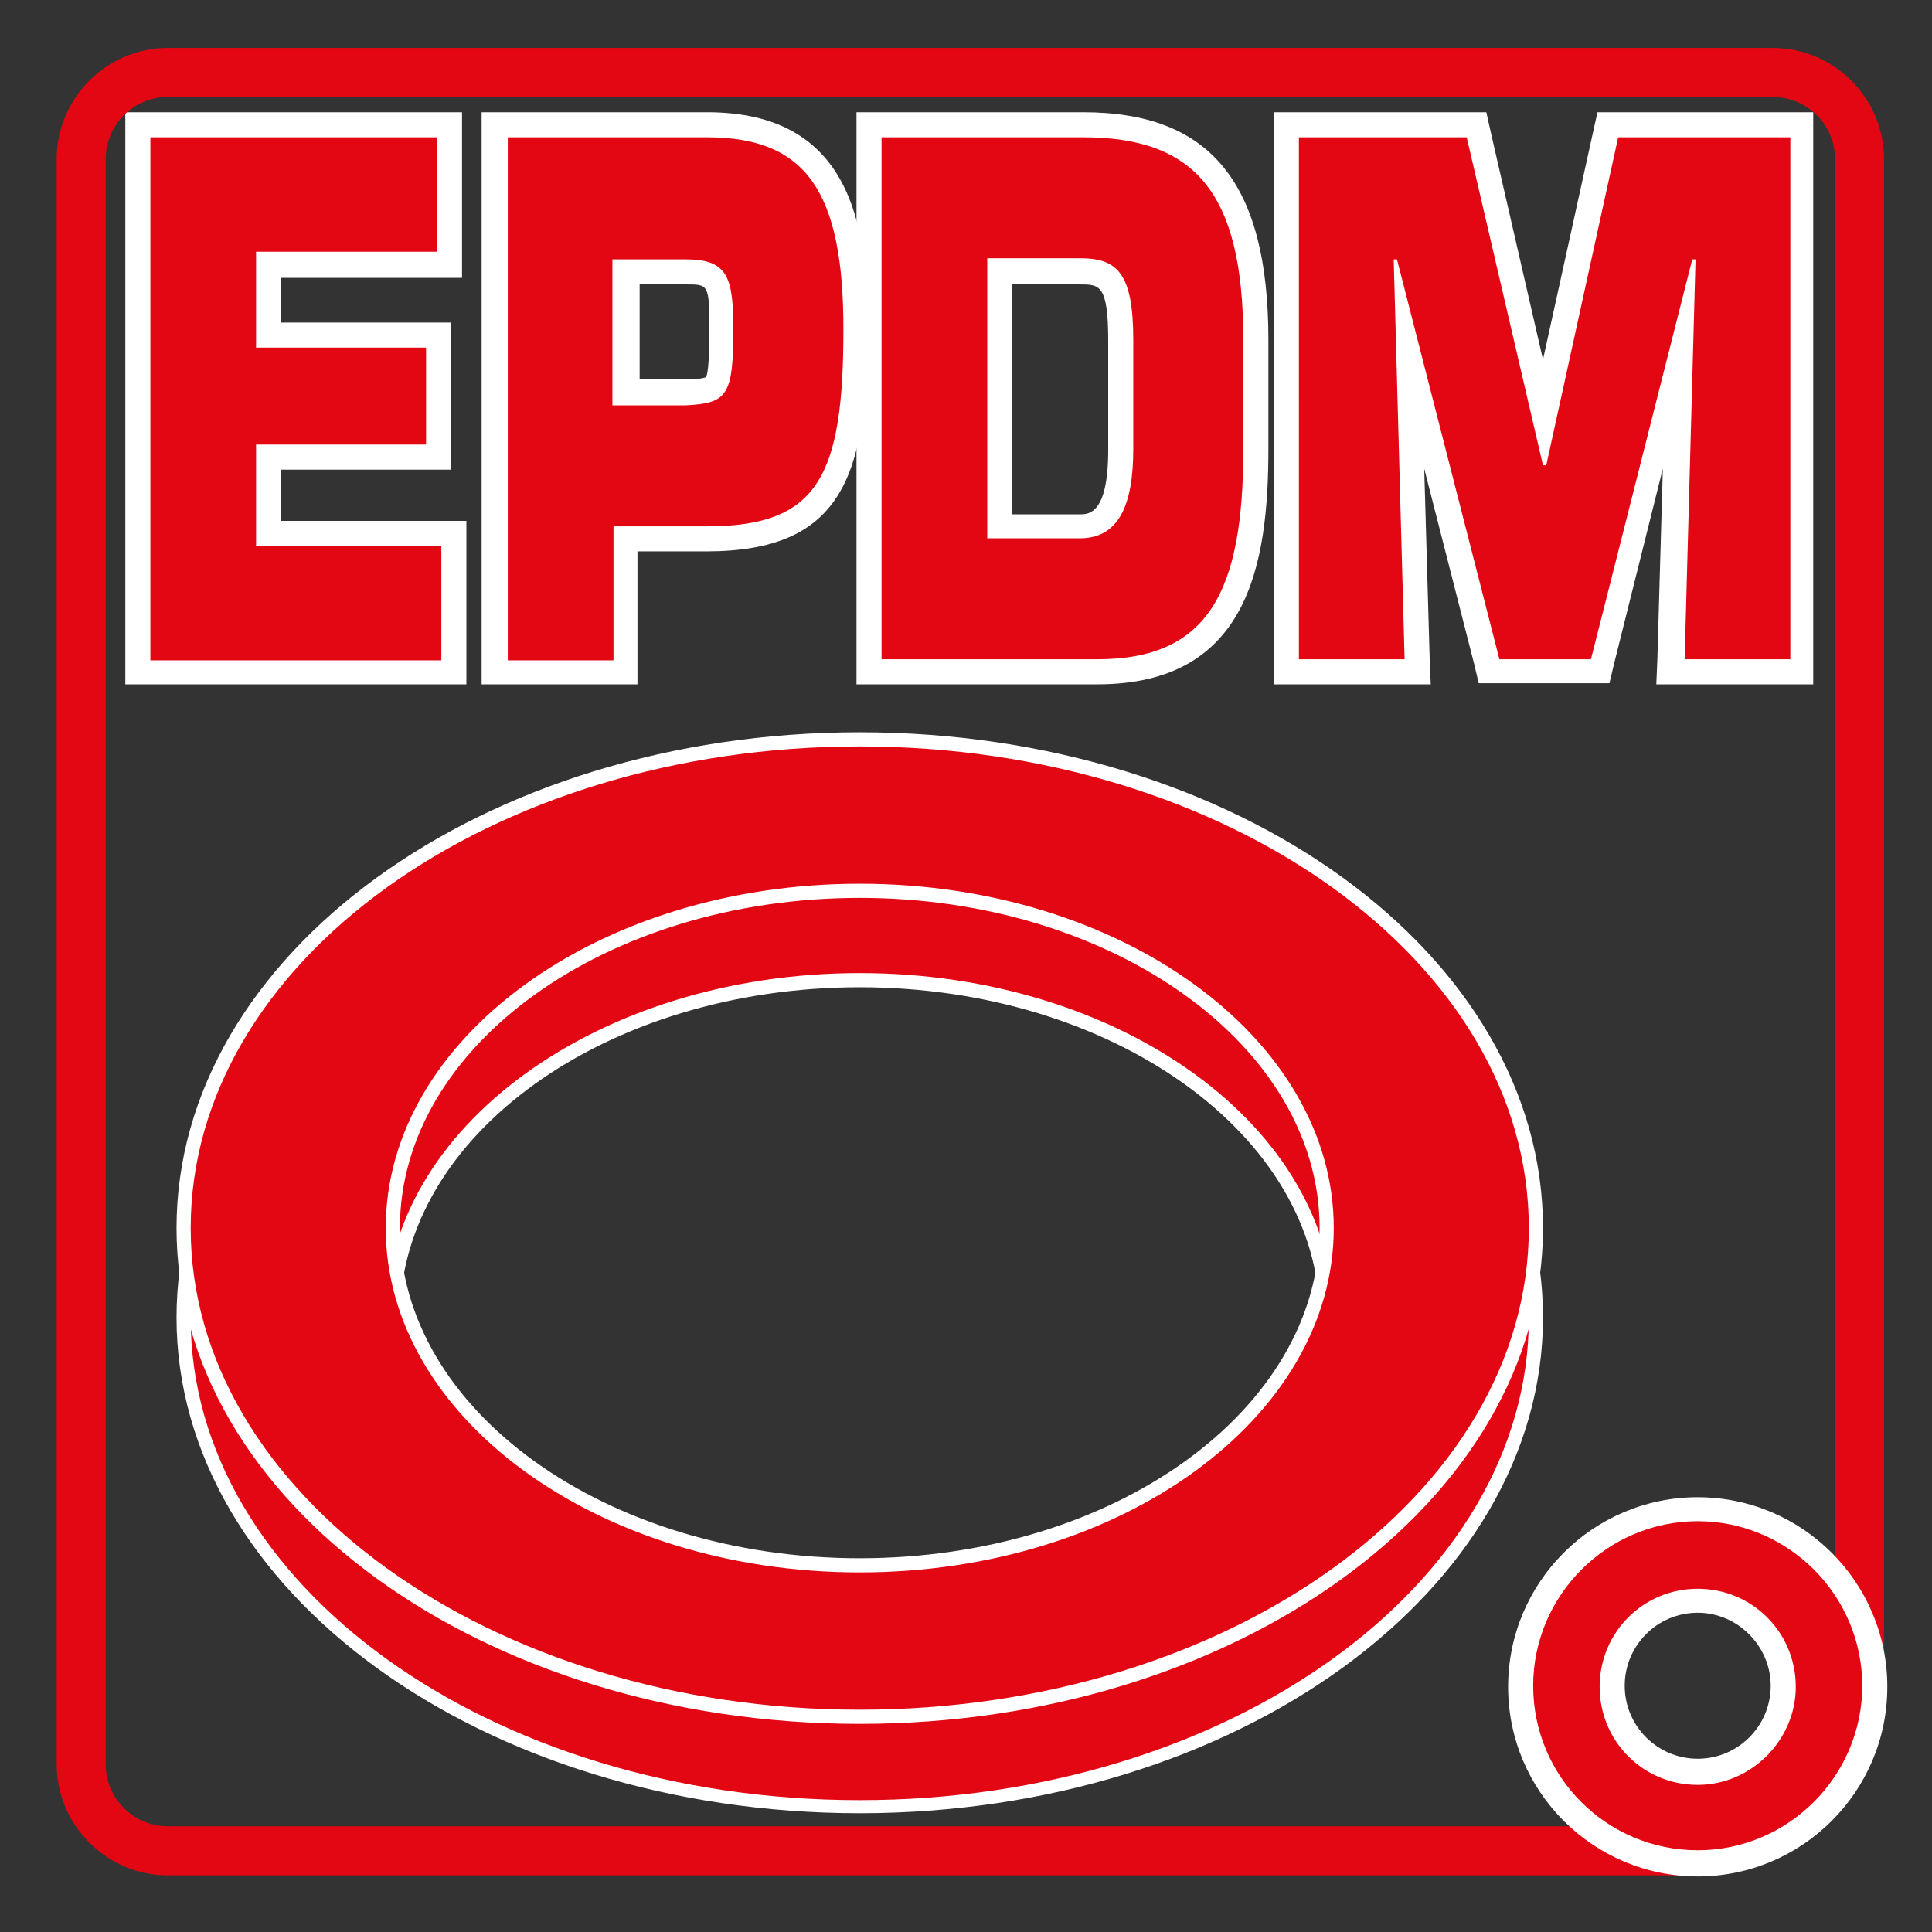
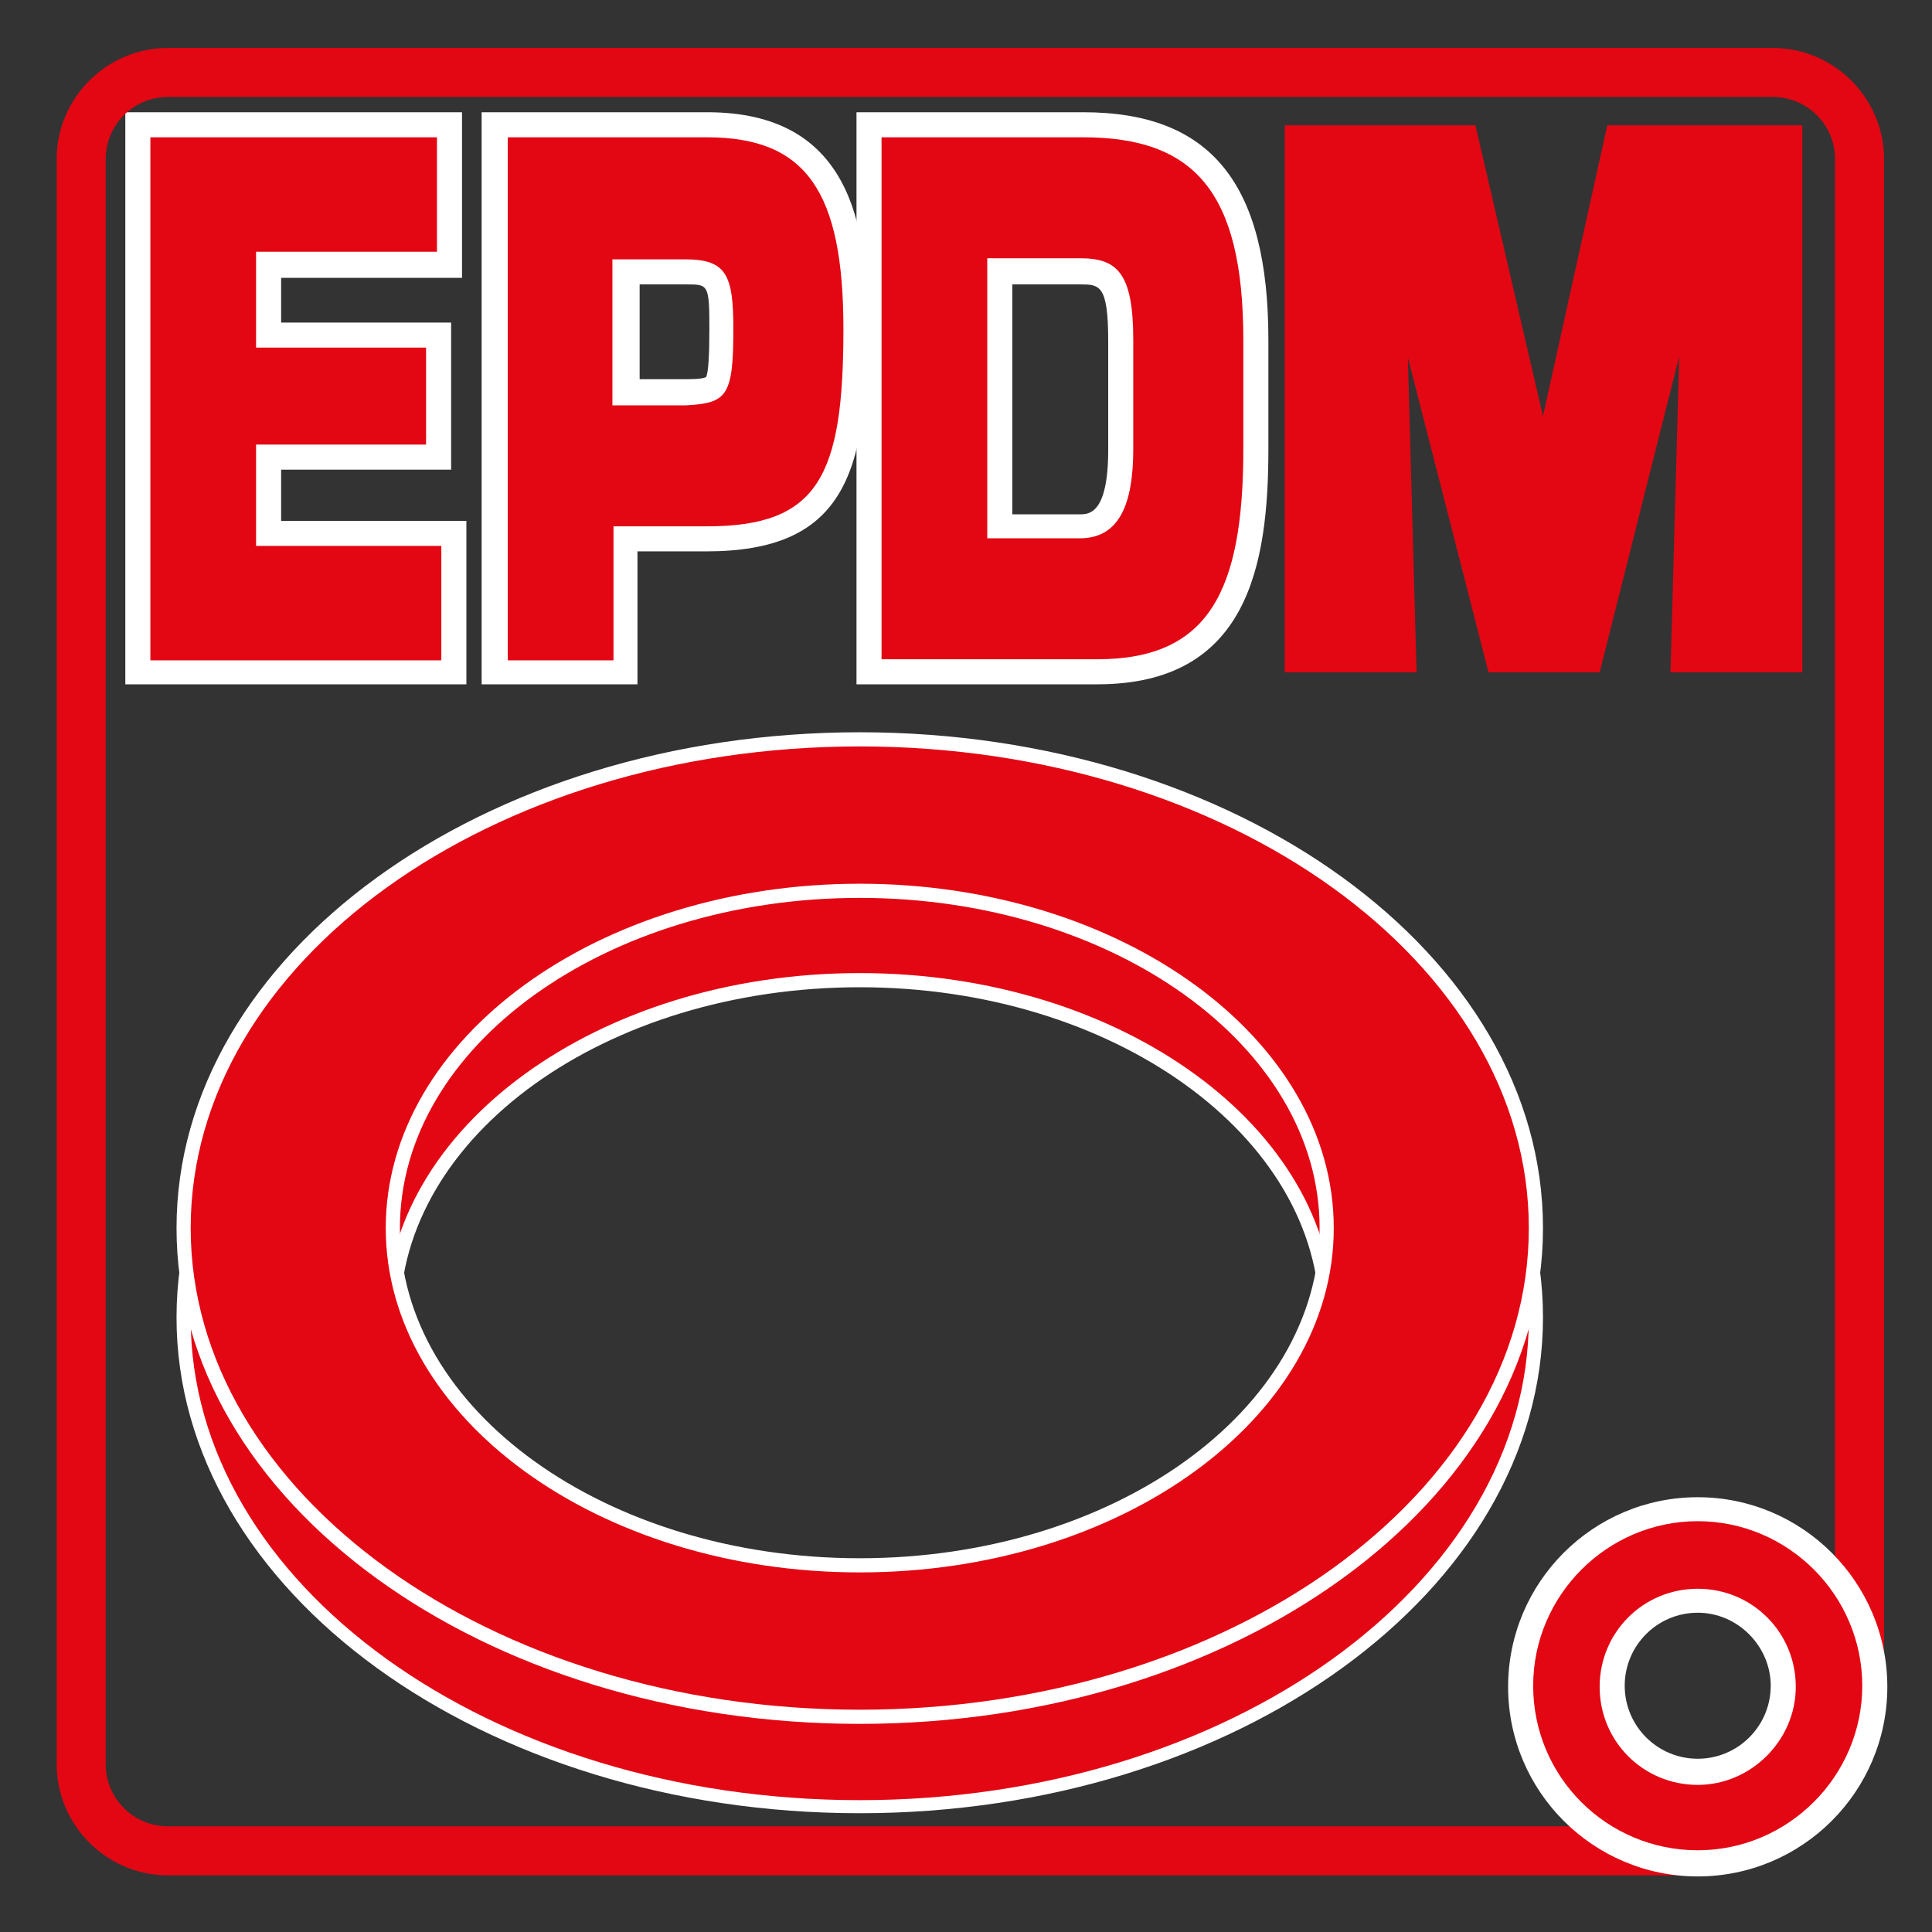
<svg xmlns="http://www.w3.org/2000/svg" version="1.1" id="Livello_1" x="0px" y="0px" width="177.3px" height="177.3px" viewBox="0 0 177.3 177.3" style="enable-background:new 0 0 177.3 177.3;" xml:space="preserve">
  <rect x="0" y="0" width="177.3" height="177.3" fill="#333333" stroke="none" />
  <style type="text/css">
	.st0{fill:#E30613;}
	.st1{fill:#FFFFFF;}
</style>
  <g>
    <g>
      <g>
        <g>
          <path class="st0" d="M78.9,165.8c-34.2,0-62-20.1-62-44.8c0-24.7,27.8-44.8,62-44.8c34.2,0,62,20.1,62,44.8      C140.9,145.7,113.1,165.8,78.9,165.8L78.9,165.8z M78.9,90c-23.6,0-42.9,13.9-42.9,31c0,17.1,19.2,30.9,42.9,30.9      s42.9-13.9,42.9-30.9C121.7,103.9,102.5,90,78.9,90L78.9,90z" />
          <path class="st1" d="M78.9,166.4c-34.6,0-62.7-20.4-62.7-45.5c0-25.1,28.1-45.5,62.7-45.5s62.7,20.4,62.7,45.5      C141.6,146,113.4,166.4,78.9,166.4z M78.9,76.8c-33.9,0-61.4,19.8-61.4,44.2c0,24.4,27.5,44.2,61.4,44.2      c33.8,0,61.4-19.8,61.4-44.2C140.3,96.6,112.7,76.8,78.9,76.8z M78.9,152.5c-24,0-43.5-14.2-43.5-31.6      c0-17.4,19.5-31.6,43.5-31.6c24,0,43.5,14.2,43.5,31.6C122.4,138.4,102.9,152.5,78.9,152.5z M78.9,90.6      c-23.3,0-42.2,13.6-42.2,30.3c0,16.7,18.9,30.3,42.2,30.3c23.3,0,42.2-13.6,42.2-30.3C121.1,104.2,102.1,90.6,78.9,90.6z" />
        </g>
      </g>
      <g>
        <g>
          <path class="st0" d="M78.9,157.5c-34.2,0-62-20.1-62-44.8c0-24.7,27.8-44.8,62-44.8c34.2,0,62,20.1,62,44.8      C140.9,137.4,113.1,157.5,78.9,157.5L78.9,157.5z M78.9,81.7c-23.6,0-42.9,13.9-42.9,31c0,17.1,19.2,30.9,42.9,30.9      s42.9-13.9,42.9-30.9C121.7,95.6,102.5,81.7,78.9,81.7L78.9,81.7z" />
          <path class="st1" d="M78.9,158.2c-34.6,0-62.7-20.4-62.7-45.5c0-25.1,28.1-45.5,62.7-45.5s62.7,20.4,62.7,45.5      C141.6,137.8,113.4,158.2,78.9,158.2z M78.9,68.5c-33.9,0-61.4,19.8-61.4,44.2c0,24.3,27.5,44.2,61.4,44.2      c33.8,0,61.4-19.8,61.4-44.2C140.3,88.3,112.7,68.5,78.9,68.5z M78.9,144.3c-24,0-43.5-14.2-43.5-31.6      c0-17.4,19.5-31.6,43.5-31.6c24,0,43.5,14.2,43.5,31.6C122.4,130.1,102.9,144.3,78.9,144.3z M78.9,82.4      c-23.3,0-42.2,13.6-42.2,30.3c0,16.7,18.9,30.3,42.2,30.3c23.3,0,42.2-13.6,42.2-30.3C121.1,96,102.1,82.4,78.9,82.4z" />
        </g>
      </g>
    </g>
    <g>
      <g>
        <g>
          <polygon class="st0" points="12.6,61.7 12.6,11.5 41.3,11.5 41.3,24.3 24.7,24.3 24.7,30.7 40.2,30.7 40.2,41.9 24.7,41.9       24.7,48.9 41.6,48.9 41.6,61.7     " />
        </g>
        <g>
          <path class="st1" d="M40.1,12.6v10.5H23.5v8.8h15.6v8.9H23.5v9.3h17v10.5H13.8V12.6H40.1 M42.4,10.3h-2.3H13.8h-2.3v2.3v47.9      v2.3h2.3h26.7h2.3v-2.3V50.1v-2.3h-2.3H25.8v-4.7h13.3h2.3v-2.3v-8.9v-2.3h-2.3H25.8v-4.1h14.3h2.3v-2.3V12.6V10.3L42.4,10.3z" />
        </g>
      </g>
      <g>
        <g>
          <path class="st0" d="M45.4,61.7V11.5h19.5c9.7,0,13.6,5.4,13.6,18.7c0,13-2,19.2-13.6,19.2h-7.5v12.3H45.4z M62.9,36      c3-0.1,3.2-0.2,3.2-5.8c0-4.9-0.5-5.3-3.2-5.3h-5.5V36H62.9z" />
        </g>
        <g>
          <path class="st1" d="M64.9,12.6c9.1,0,12.5,5,12.5,17.6c0,13.5-2.3,18.1-12.5,18.1h-8.6v12.3h-9.7V12.6H64.9 M56.2,37.2h6.7      c3.8-0.2,4.4-0.8,4.4-7c0-4.9-0.6-6.4-4.4-6.4h-6.7V37.2 M64.9,10.3H46.5h-2.3v2.3v47.9v2.3h2.3h9.7h2.3v-2.3v-9.9h6.3      c12.5,0,14.8-6.9,14.8-20.4C79.7,20.4,77.9,10.3,64.9,10.3L64.9,10.3z M58.6,26.1h4.4c2,0,2.1,0,2.1,4.1c0,2.5-0.1,4-0.3,4.4      c-0.2,0.1-0.6,0.2-1.8,0.2h-4.3V26.1L58.6,26.1z" />
        </g>
      </g>
      <g>
        <g>
          <path class="st0" d="M79.7,61.7V11.5h19.7c11.1,0,15.9,5.9,15.9,19.7v10c0,10.6-1.8,20.4-14.6,20.4H79.7z M99.1,48.3      c1.8,0,3.8-0.8,3.8-7v-10c0-6-1.4-6.3-3.8-6.3h-7.4v23.4H99.1z" />
        </g>
        <g>
          <path class="st1" d="M99.4,12.6c10.2,0,14.7,5,14.7,18.6v10c0,13.1-3.2,19.3-13.4,19.3H80.9V12.6H99.4 M90.6,49.4h8.5      c3.6,0,4.9-3.1,4.9-8.2v-10c0-6.2-1.5-7.5-4.9-7.5h-8.5V49.4 M99.4,10.3H80.9h-2.3v2.3v47.9v2.3h2.3h19.8      c13.8,0,15.7-10.9,15.7-21.6v-10C116.4,16.8,111.1,10.3,99.4,10.3L99.4,10.3z M92.9,26.1h6.2c1.8,0,2.6,0,2.6,5.2v10      c0,5.9-1.8,5.9-2.6,5.9h-6.2V26.1L92.9,26.1z" />
        </g>
      </g>
      <g>
        <g>
          <polygon class="st0" points="153.3,61.7 154.1,32.7 146.8,61.7 136.6,61.7 129.2,32.8 130,61.7 117.9,61.7 117.9,11.5       135.4,11.5 141.6,38.2 147.5,11.5 165.4,11.5 165.4,61.7     " />
        </g>
        <g>
-           <path class="st1" d="M164.3,12.6v47.9h-9.7l1-36.7h-0.3l-9.3,36.7h-8.4l-9.4-36.7h-0.3l1,36.7h-9.7V12.6h15.4l7,30.1h0.3      l6.6-30.1H164.3 M166.6,10.3h-2.3h-15.8h-1.9l-0.4,1.8L141.6,33l-4.8-20.9l-0.4-1.8h-1.8h-15.4h-2.3v2.3v47.9v2.3h2.3h9.7h2.4      l-0.1-2.4l-0.5-17.4l4.6,18l0.4,1.7h1.8h8.4h1.8l0.4-1.7l4.5-18l-0.5,17.4l-0.1,2.4h2.4h9.7h2.3v-2.3V12.6V10.3L166.6,10.3z" />
-         </g>
+           </g>
      </g>
    </g>
    <g>
      <g>
        <g>
          <path class="st0" d="M154.3,172.1H15.4c-5.6,0-10.2-4.6-10.2-10.2V14.6c0-5.6,4.6-10.2,10.2-10.2h147.3      c5.6,0,10.2,4.6,10.2,10.2v140.2h-4.5V14.6c0-3.2-2.6-5.7-5.7-5.7H15.4c-3.2,0-5.7,2.6-5.7,5.7v147.3c0,3.2,2.6,5.7,5.7,5.7      h138.9V172.1L154.3,172.1z" />
        </g>
      </g>
      <g>
        <g>
          <path class="st0" d="M155.8,171.1c-9,0-16.3-7.3-16.3-16.3c0-9,7.3-16.3,16.3-16.3c9,0,16.3,7.3,16.3,16.3      C172,163.8,164.8,171.1,155.8,171.1L155.8,171.1z M155.8,146.9c-4.3,0-7.9,3.5-7.9,7.9c0,4.3,3.5,7.9,7.9,7.9      c4.3,0,7.9-3.5,7.9-7.9C163.6,150.4,160.1,146.9,155.8,146.9L155.8,146.9z" />
          <path class="st1" d="M155.8,172.2c-9.6,0-17.4-7.8-17.4-17.4c0-9.6,7.8-17.4,17.4-17.4c9.6,0,17.4,7.8,17.4,17.4      C173.2,164.4,165.4,172.2,155.8,172.2z M155.8,139.6c-8.3,0-15.1,6.8-15.1,15.1c0,8.4,6.8,15.1,15.1,15.1      c8.3,0,15.1-6.8,15.1-15.1C170.9,146.4,164.1,139.6,155.8,139.6z M155.8,163.8c-5,0-9-4-9-9c0-5,4-9,9-9c5,0,9,4,9,9      C164.8,159.7,160.7,163.8,155.8,163.8z M155.8,148c-3.7,0-6.7,3-6.7,6.7c0,3.7,3,6.7,6.7,6.7c3.7,0,6.7-3,6.7-6.7      C162.5,151.1,159.5,148,155.8,148z" />
        </g>
      </g>
    </g>
  </g>
</svg>